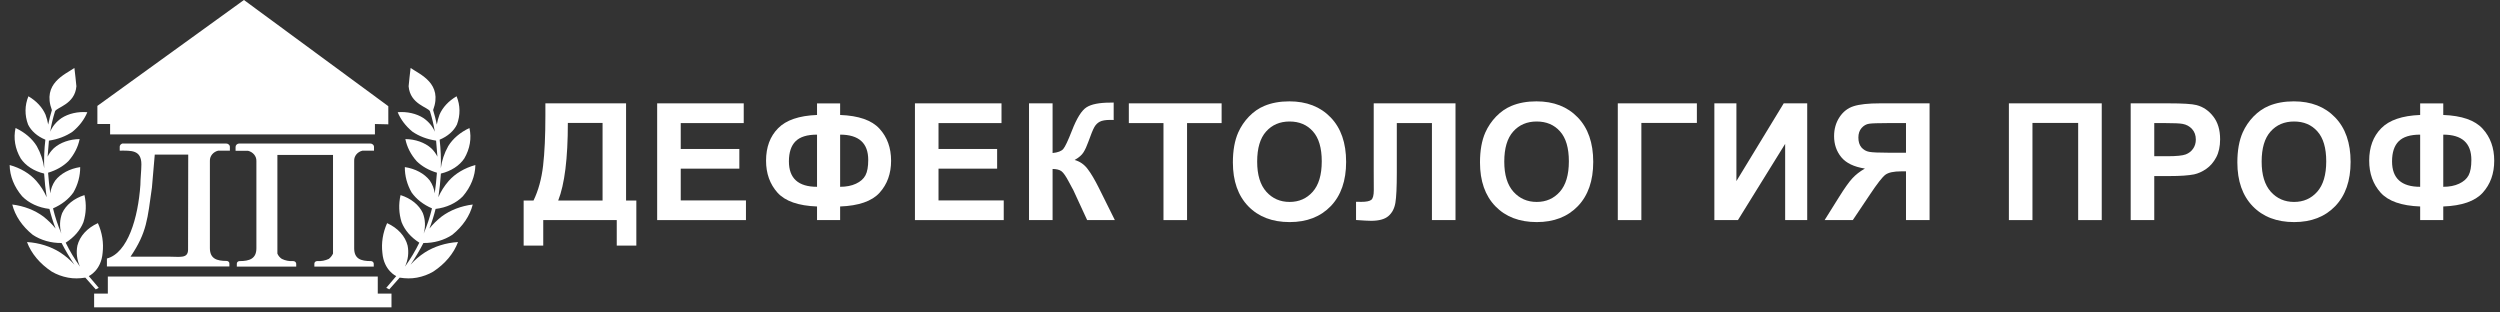
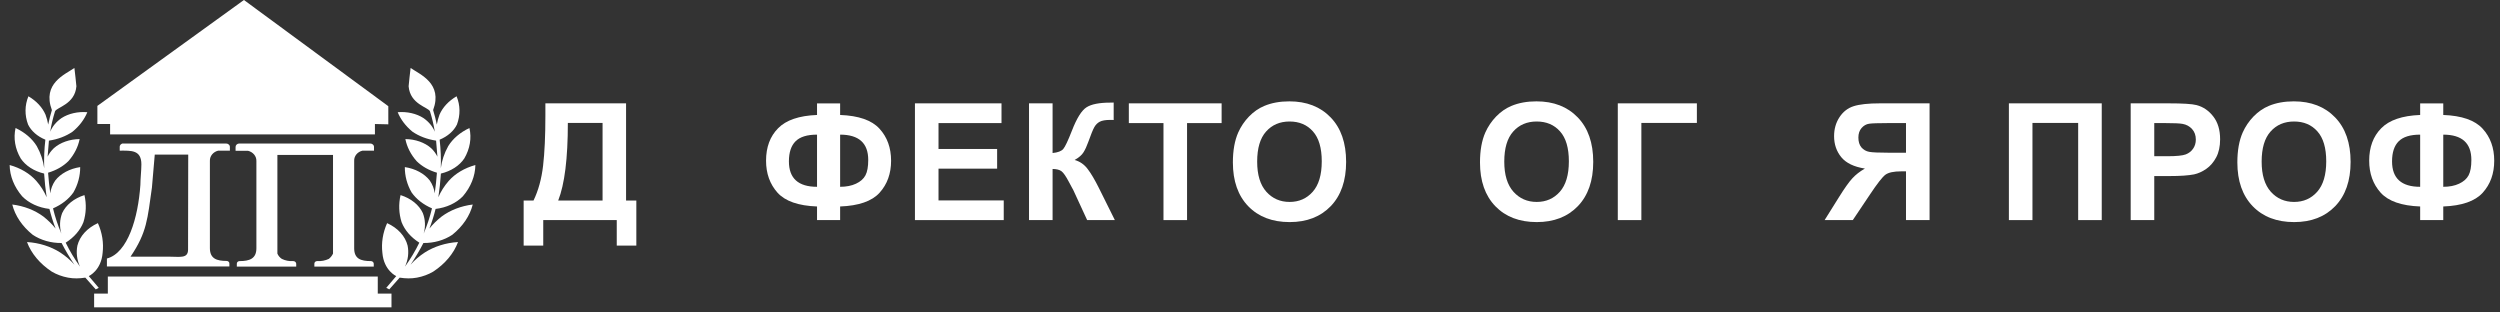
<svg xmlns="http://www.w3.org/2000/svg" width="296" height="37" viewBox="0 0 296 37" fill="none">
  <rect x="0" y="0" width="296" height="37" fill="#333333" stroke="none" />
  <path d="M289.282 24.447V26.059H286.547V24.447C284.341 24.365 282.782 23.821 281.87 22.815C280.965 21.803 280.512 20.54 280.512 19.025C280.512 17.428 280.987 16.149 281.936 15.187C282.885 14.219 284.422 13.694 286.547 13.612V12.245H289.282V13.612C291.475 13.694 293.028 14.235 293.94 15.234C294.857 16.234 295.316 17.5 295.316 19.034C295.316 20.555 294.86 21.819 293.949 22.825C293.037 23.824 291.482 24.365 289.282 24.447ZM289.282 22.117C290.011 22.117 290.636 21.995 291.158 21.75C291.686 21.505 292.06 21.175 292.28 20.76C292.5 20.345 292.61 19.738 292.61 18.94C292.61 16.941 291.501 15.941 289.282 15.941V22.117ZM286.547 22.117V15.941C285.372 15.941 284.523 16.205 284.001 16.733C283.479 17.255 283.219 18.047 283.219 19.11C283.219 21.115 284.328 22.117 286.547 22.117Z" fill="white" />
  <path d="M264.903 19.232C264.903 17.824 265.114 16.642 265.535 15.687C265.849 14.983 266.276 14.351 266.817 13.791C267.364 13.232 267.961 12.817 268.609 12.547C269.47 12.182 270.463 12 271.588 12C273.625 12 275.253 12.632 276.473 13.895C277.698 15.159 278.311 16.916 278.311 19.166C278.311 21.398 277.705 23.145 276.491 24.409C275.278 25.666 273.656 26.295 271.626 26.295C269.57 26.295 267.936 25.669 266.723 24.418C265.51 23.161 264.903 21.432 264.903 19.232ZM267.779 19.138C267.779 20.703 268.14 21.891 268.863 22.702C269.586 23.507 270.504 23.909 271.617 23.909C272.729 23.909 273.641 23.51 274.351 22.712C275.068 21.907 275.426 20.703 275.426 19.1C275.426 17.516 275.077 16.334 274.379 15.555C273.688 14.775 272.767 14.386 271.617 14.386C270.466 14.386 269.539 14.782 268.835 15.574C268.131 16.359 267.779 17.547 267.779 19.138Z" fill="white" />
  <path d="M252.273 26.059V12.236H256.752C258.449 12.236 259.556 12.305 260.071 12.443C260.863 12.65 261.526 13.103 262.061 13.801C262.595 14.492 262.862 15.388 262.862 16.488C262.862 17.337 262.708 18.05 262.4 18.629C262.092 19.207 261.699 19.663 261.221 19.996C260.75 20.323 260.269 20.54 259.779 20.646C259.112 20.779 258.147 20.845 256.884 20.845H255.064V26.059H252.273ZM255.064 14.574V18.497H256.592C257.692 18.497 258.427 18.424 258.798 18.28C259.169 18.135 259.458 17.909 259.666 17.601C259.879 17.293 259.986 16.934 259.986 16.526C259.986 16.023 259.838 15.608 259.543 15.281C259.248 14.954 258.874 14.75 258.421 14.668C258.088 14.605 257.418 14.574 256.413 14.574H255.064Z" fill="white" />
  <path d="M237.852 12.236H248.846V26.059H246.055V14.555H240.643V26.059H237.852V12.236Z" fill="white" />
  <path d="M225.67 26.059V20.288H225.105C224.225 20.288 223.602 20.42 223.238 20.684C222.879 20.948 222.263 21.737 221.389 23.051L219.372 26.059H216.034L217.722 23.362C218.388 22.294 218.919 21.545 219.315 21.118C219.711 20.684 220.208 20.298 220.805 19.958C219.516 19.757 218.586 19.311 218.014 18.619C217.442 17.922 217.156 17.088 217.156 16.12C217.156 15.278 217.366 14.533 217.788 13.886C218.215 13.232 218.774 12.795 219.466 12.575C220.164 12.349 221.204 12.236 222.587 12.236H228.461V26.059H225.67ZM225.67 14.574H223.492C222.386 14.574 221.657 14.599 221.305 14.649C220.959 14.7 220.66 14.87 220.409 15.159C220.157 15.448 220.032 15.825 220.032 16.29C220.032 16.774 220.151 17.161 220.39 17.45C220.635 17.733 220.943 17.909 221.314 17.978C221.691 18.047 222.455 18.082 223.605 18.082H225.67V14.574Z" fill="white" />
-   <path d="M202.98 12.236H205.591V21.439L211.192 12.236H213.974V26.059H211.362V17.035L205.771 26.059H202.98V12.236Z" fill="white" />
  <path d="M191.547 12.236H200.91V14.555H194.338V26.059H191.547V12.236Z" fill="white" />
  <path d="M175.231 19.232C175.231 17.824 175.441 16.642 175.862 15.687C176.177 14.983 176.604 14.351 177.145 13.791C177.692 13.232 178.289 12.817 178.936 12.547C179.797 12.182 180.791 12 181.916 12C183.953 12 185.581 12.632 186.8 13.895C188.026 15.159 188.639 16.916 188.639 19.166C188.639 21.398 188.032 23.145 186.819 24.409C185.606 25.666 183.984 26.295 181.954 26.295C179.898 26.295 178.264 25.669 177.05 24.418C175.837 23.161 175.231 21.432 175.231 19.232ZM178.106 19.138C178.106 20.703 178.468 21.891 179.191 22.702C179.914 23.507 180.832 23.909 181.944 23.909C183.057 23.909 183.968 23.51 184.679 22.712C185.395 21.907 185.754 20.703 185.754 19.1C185.754 17.516 185.405 16.334 184.707 15.555C184.015 14.775 183.095 14.386 181.944 14.386C180.794 14.386 179.867 14.782 179.163 15.574C178.459 16.359 178.106 17.547 178.106 19.138Z" fill="white" />
-   <path d="M162.648 12.236H172.332V26.059H169.541V14.574H165.382V20.477C165.382 22.168 165.326 23.349 165.213 24.022C165.099 24.689 164.823 25.21 164.383 25.587C163.949 25.958 163.267 26.144 162.337 26.144C162.01 26.144 161.416 26.112 160.555 26.049V23.89L161.177 23.9C161.762 23.9 162.154 23.821 162.356 23.664C162.557 23.507 162.657 23.12 162.657 22.504L162.648 20.128V12.236Z" fill="white" />
  <path d="M145.973 19.232C145.973 17.824 146.184 16.642 146.605 15.687C146.919 14.983 147.346 14.351 147.887 13.791C148.434 13.232 149.031 12.817 149.679 12.547C150.54 12.182 151.533 12 152.658 12C154.695 12 156.323 12.632 157.543 13.895C158.768 15.159 159.381 16.916 159.381 19.166C159.381 21.398 158.775 23.145 157.561 24.409C156.348 25.666 154.726 26.295 152.696 26.295C150.64 26.295 149.006 25.669 147.793 24.418C146.58 23.161 145.973 21.432 145.973 19.232ZM148.849 19.138C148.849 20.703 149.21 21.891 149.933 22.702C150.656 23.507 151.574 23.909 152.687 23.909C153.799 23.909 154.711 23.51 155.421 22.712C156.138 21.907 156.496 20.703 156.496 19.1C156.496 17.516 156.147 16.334 155.449 15.555C154.758 14.775 153.837 14.386 152.687 14.386C151.536 14.386 150.609 14.782 149.905 15.574C149.201 16.359 148.849 17.547 148.849 19.138Z" fill="white" />
  <path d="M137.756 26.059V14.574H133.654V12.236H144.639V14.574H140.547V26.059H137.756Z" fill="white" />
  <path d="M121.835 12.236H124.626V18.119C125.249 18.057 125.67 17.896 125.89 17.639C126.11 17.381 126.449 16.664 126.908 15.489C127.487 13.993 128.068 13.062 128.653 12.698C129.231 12.333 130.164 12.151 131.453 12.151C131.516 12.151 131.651 12.148 131.859 12.141V14.206L131.463 14.197C130.891 14.197 130.473 14.269 130.208 14.414C129.944 14.552 129.731 14.766 129.567 15.055C129.404 15.344 129.162 15.938 128.841 16.837C128.672 17.315 128.486 17.714 128.285 18.035C128.09 18.355 127.741 18.657 127.238 18.94C127.861 19.116 128.373 19.471 128.775 20.005C129.184 20.54 129.63 21.294 130.114 22.268L132 26.059H128.719L127.069 22.485C127.043 22.435 126.99 22.337 126.908 22.193C126.877 22.143 126.761 21.926 126.559 21.542C126.201 20.863 125.906 20.439 125.673 20.269C125.447 20.1 125.098 20.012 124.626 20.005V26.059H121.835V12.236Z" fill="white" />
  <path d="M108.329 26.059V12.236H118.578V14.574H111.12V17.639H118.06V19.968H111.12V23.73H118.842V26.059H108.329Z" fill="white" />
  <path d="M99.471 24.447V26.059H96.736V24.447C94.53 24.365 92.971 23.821 92.059 22.815C91.154 21.803 90.701 20.54 90.701 19.025C90.701 17.428 91.176 16.149 92.125 15.187C93.074 14.219 94.611 13.694 96.736 13.612V12.245H99.471V13.612C101.664 13.694 103.217 14.235 104.128 15.234C105.046 16.234 105.505 17.5 105.505 19.034C105.505 20.555 105.049 21.819 104.138 22.825C103.226 23.824 101.671 24.365 99.471 24.447ZM99.471 22.117C100.2 22.117 100.825 21.995 101.347 21.75C101.875 21.505 102.249 21.175 102.469 20.76C102.689 20.345 102.799 19.738 102.799 18.94C102.799 16.941 101.689 15.941 99.471 15.941V22.117ZM96.736 22.117V15.941C95.561 15.941 94.712 16.205 94.19 16.733C93.668 17.255 93.407 18.047 93.407 19.11C93.407 21.115 94.517 22.117 96.736 22.117Z" fill="white" />
-   <path d="M77.808 26.059V12.236H88.057V14.574H80.599V17.639H87.538V19.968H80.599V23.73H88.321V26.059H77.808Z" fill="white" />
  <path d="M64.574 12.236H74.126V23.739H75.342V29.076H73.023V26.059H64.32V29.076H62V23.739H63.169C63.741 22.558 64.118 21.187 64.301 19.628C64.483 18.063 64.574 16.086 64.574 13.697V12.236ZM67.233 14.555C67.233 18.754 66.853 21.816 66.092 23.739H71.344V14.555H67.233Z" fill="white" />
  <path d="M6.506 13.215C6.509 13.205 6.512 13.195 6.515 13.185C6.709 12.692 8.867 12.363 9.045 10.216C8.965 9.358 8.926 9.046 8.809 8.048C7.704 8.816 4.969 9.879 6.144 13.031C5.965 13.588 5.835 14.164 5.704 14.749C5.64 14.354 5.535 13.964 5.391 13.579C5.022 12.718 4.313 11.955 3.365 11.399C2.923 12.473 2.909 13.637 3.324 14.747C3.697 15.511 4.429 16.151 5.371 16.538C5.241 17.661 5.195 18.792 5.234 19.925C5.119 19.026 4.822 18.14 4.354 17.299C3.812 16.415 2.936 15.667 1.843 15.157C1.572 16.359 1.782 17.613 2.448 18.754C2.731 19.18 3.124 19.559 3.602 19.868C4.08 20.177 4.632 20.41 5.224 20.55C5.281 21.471 5.387 22.419 5.525 23.355C5.236 22.673 4.824 22.022 4.3 21.421C3.533 20.552 2.422 19.89 1.142 19.539C1.159 20.84 1.673 22.127 2.621 23.239C3.008 23.639 3.495 23.978 4.05 24.236C4.606 24.493 5.219 24.663 5.852 24.736C6.045 25.518 6.289 26.294 6.583 27.06C6.172 26.549 5.688 26.073 5.141 25.641C4.123 24.884 2.831 24.384 1.452 24.215C1.788 25.552 2.632 26.799 3.874 27.799C4.83 28.44 6.052 28.788 7.292 28.771C7.742 29.645 8.25 30.502 8.814 31.34C8.34 30.802 7.773 30.315 7.128 29.893C6.004 29.177 4.627 28.745 3.198 28.659C3.7 30.011 4.723 31.232 6.129 32.159C6.705 32.499 7.364 32.743 8.062 32.873C8.76 33.002 9.412 32.978 10.103 32.872L11.338 34.264L11.691 34.078L10.512 32.691C10.512 32.691 11.977 32.039 12.151 29.941C12.292 28.761 12.101 27.559 11.591 26.418C10.965 26.703 10.426 27.085 10.009 27.542C9.592 27.999 9.305 28.52 9.165 29.075C8.998 29.903 9.103 30.759 9.472 31.567C8.817 30.653 8.251 29.706 7.778 28.733C8.772 28.103 9.5 27.262 9.877 26.307C10.205 25.265 10.247 24.173 9.999 23.099C9.387 23.293 8.837 23.582 8.384 23.948C7.93 24.314 7.582 24.75 7.36 25.23C7.064 26.011 7.03 26.845 7.262 27.657C6.848 26.676 6.519 25.678 6.278 24.67C7.3 24.229 8.134 23.578 8.691 22.787C9.228 21.848 9.501 20.826 9.494 19.784C8.878 19.877 8.299 20.066 7.791 20.339C7.284 20.611 6.858 20.963 6.541 21.372C6.218 21.84 6.019 22.355 5.953 22.889C5.836 22.073 5.752 21.236 5.694 20.448C6.647 20.168 7.475 19.696 8.095 19.081C8.785 18.302 9.24 17.41 9.43 16.467C8.842 16.473 8.268 16.573 7.743 16.758C7.217 16.944 6.752 17.211 6.376 17.545C6.062 17.846 5.812 18.185 5.636 18.548L5.793 16.651C6.847 16.496 7.815 16.128 8.6 15.584C9.393 14.928 9.986 14.145 10.34 13.285C9.785 13.238 9.228 13.276 8.702 13.397C8.176 13.517 7.691 13.717 7.276 13.986C6.655 14.422 6.196 14.977 5.942 15.598C6.074 14.795 6.262 13.999 6.506 13.215Z" fill="white" />
  <path d="M50.92 13.215C50.917 13.205 50.914 13.195 50.911 13.185C50.716 12.692 48.559 12.363 48.381 10.216C48.461 9.358 48.499 9.046 48.616 8.048C49.722 8.816 52.457 9.879 51.282 13.031C51.461 13.588 51.591 14.164 51.721 14.749C51.786 14.354 51.891 13.964 52.035 13.579C52.404 12.718 53.112 11.955 54.06 11.399C54.502 12.473 54.517 13.637 54.102 14.747C53.728 15.511 52.996 16.151 52.054 16.538C52.185 17.661 52.23 18.792 52.191 19.925C52.306 19.026 52.603 18.14 53.071 17.299C53.614 16.415 54.49 15.667 55.582 15.157C55.854 16.359 55.643 17.613 54.977 18.754C54.694 19.18 54.302 19.559 53.824 19.868C53.346 20.177 52.794 20.41 52.202 20.55C52.145 21.471 52.039 22.419 51.901 23.355C52.19 22.673 52.602 22.022 53.126 21.421C53.892 20.552 55.003 19.89 56.284 19.539C56.266 20.84 55.752 22.127 54.805 23.239C54.417 23.639 53.931 23.978 53.375 24.236C52.82 24.493 52.207 24.663 51.574 24.736C51.381 25.518 51.137 26.294 50.843 27.06C51.254 26.549 51.738 26.073 52.285 25.641C53.303 24.884 54.595 24.384 55.973 24.215C55.637 25.552 54.794 26.799 53.551 27.799C52.596 28.44 51.373 28.788 50.133 28.771C49.683 29.645 49.175 30.502 48.612 31.34C49.085 30.802 49.653 30.315 50.298 29.893C51.422 29.177 52.798 28.745 54.228 28.659C53.726 30.011 52.703 31.232 51.296 32.159C50.721 32.499 50.061 32.743 49.363 32.873C48.665 33.002 48.014 32.978 47.322 32.872L46.088 34.264L45.735 34.078L46.914 32.691C46.914 32.691 45.448 32.039 45.274 29.941C45.134 28.761 45.325 27.559 45.834 26.418C46.461 26.703 46.999 27.085 47.417 27.542C47.834 27.999 48.121 28.52 48.26 29.075C48.427 29.903 48.322 30.759 47.953 31.567C48.608 30.653 49.175 29.706 49.648 28.733C48.653 28.103 47.925 27.262 47.549 26.307C47.22 25.265 47.179 24.173 47.426 23.099C48.039 23.293 48.588 23.582 49.042 23.948C49.495 24.314 49.843 24.75 50.065 25.23C50.362 26.011 50.396 26.845 50.164 27.657C50.577 26.676 50.906 25.678 51.148 24.67C50.126 24.229 49.291 23.578 48.734 22.787C48.197 21.848 47.924 20.826 47.932 19.784C48.548 19.877 49.127 20.066 49.634 20.339C50.142 20.611 50.567 20.963 50.885 21.372C51.207 21.84 51.406 22.355 51.472 22.889C51.589 22.073 51.674 21.236 51.732 20.448C50.779 20.168 49.95 19.696 49.33 19.081C48.641 18.302 48.185 17.41 47.995 16.467C48.583 16.473 49.158 16.573 49.683 16.758C50.208 16.944 50.673 17.211 51.05 17.545C51.364 17.846 51.613 18.185 51.79 18.548L51.633 16.651C50.579 16.496 49.61 16.128 48.825 15.584C48.032 14.928 47.439 14.145 47.086 13.285C47.641 13.238 48.197 13.276 48.723 13.397C49.249 13.517 49.734 13.717 50.15 13.986C50.77 14.422 51.229 14.977 51.484 15.598C51.351 14.795 51.163 13.999 50.92 13.215Z" fill="white" />
  <path fill-rule="evenodd" clip-rule="evenodd" d="M43.836 16.992C43.897 16.992 43.956 17.003 44.012 17.024C44.067 17.046 44.117 17.077 44.159 17.117C44.2 17.156 44.233 17.203 44.254 17.254C44.275 17.305 44.285 17.36 44.282 17.414V17.836H42.925C42.633 17.904 42.376 18.06 42.195 18.279C42.015 18.498 41.923 18.767 41.935 19.04V29.395C41.935 30.652 42.727 30.913 43.916 30.913C44.006 30.915 44.092 30.949 44.154 31.008C44.217 31.067 44.252 31.145 44.252 31.227V31.568H37.221V31.227C37.218 31.187 37.224 31.146 37.24 31.108C37.255 31.07 37.279 31.035 37.309 31.006C37.34 30.976 37.377 30.953 37.418 30.937C37.459 30.921 37.503 30.913 37.547 30.913C38.027 30.944 38.507 30.854 38.934 30.652C39.151 30.48 39.32 30.265 39.429 30.024V18.348H32.843V30.024C32.946 30.276 33.128 30.494 33.368 30.652C33.78 30.855 34.248 30.946 34.715 30.913C34.808 30.913 34.897 30.946 34.964 31.004C35.03 31.063 35.069 31.143 35.072 31.227V31.568H28.04V31.227C28.037 31.186 28.044 31.145 28.06 31.106C28.076 31.067 28.1 31.032 28.132 31.003C28.163 30.973 28.202 30.95 28.244 30.934C28.286 30.919 28.331 30.911 28.377 30.913C29.506 30.913 30.357 30.652 30.357 29.395V19.058C30.365 18.785 30.272 18.519 30.092 18.3C29.913 18.082 29.657 17.925 29.367 17.854H27.891V17.414C27.886 17.308 27.927 17.205 28.004 17.126C28.082 17.047 28.191 16.999 28.307 16.992H43.836ZM22.286 18.303H18.324L17.988 22.21C17.463 25.901 17.413 27.5 15.452 30.392H20.137C21.325 30.392 22.266 30.625 22.266 29.548L22.286 18.303ZM14.561 16.992H26.772C26.832 16.992 26.892 17.003 26.948 17.024C27.003 17.046 27.053 17.077 27.095 17.117C27.136 17.156 27.169 17.203 27.19 17.254C27.211 17.305 27.221 17.36 27.218 17.414V17.836H25.841C25.55 17.905 25.294 18.062 25.114 18.281C24.934 18.5 24.841 18.767 24.851 19.04V29.377C24.851 30.634 25.673 30.895 26.832 30.895C26.876 30.895 26.921 30.903 26.962 30.919C27.003 30.935 27.04 30.958 27.07 30.988C27.101 31.017 27.124 31.052 27.14 31.09C27.155 31.128 27.161 31.169 27.159 31.209V31.55H12.659V30.895V30.607C15.145 29.952 16.354 25.758 16.621 21.905C16.621 21.222 16.74 20.171 16.74 19.462C16.74 17.729 15.522 17.836 14.175 17.836V17.396C14.172 17.343 14.181 17.289 14.202 17.238C14.223 17.188 14.254 17.141 14.295 17.102C14.335 17.063 14.384 17.031 14.438 17.009C14.493 16.987 14.551 16.975 14.611 16.974L14.561 16.992ZM44.391 14.684V15.914H13.036V14.684H11.53V12.537L28.882 0L45.976 12.573V14.72L44.391 14.684ZM11.144 34.766H12.768V32.745H44.728V34.766H46.352V36.391H11.144V34.766Z" fill="white" />
</svg>